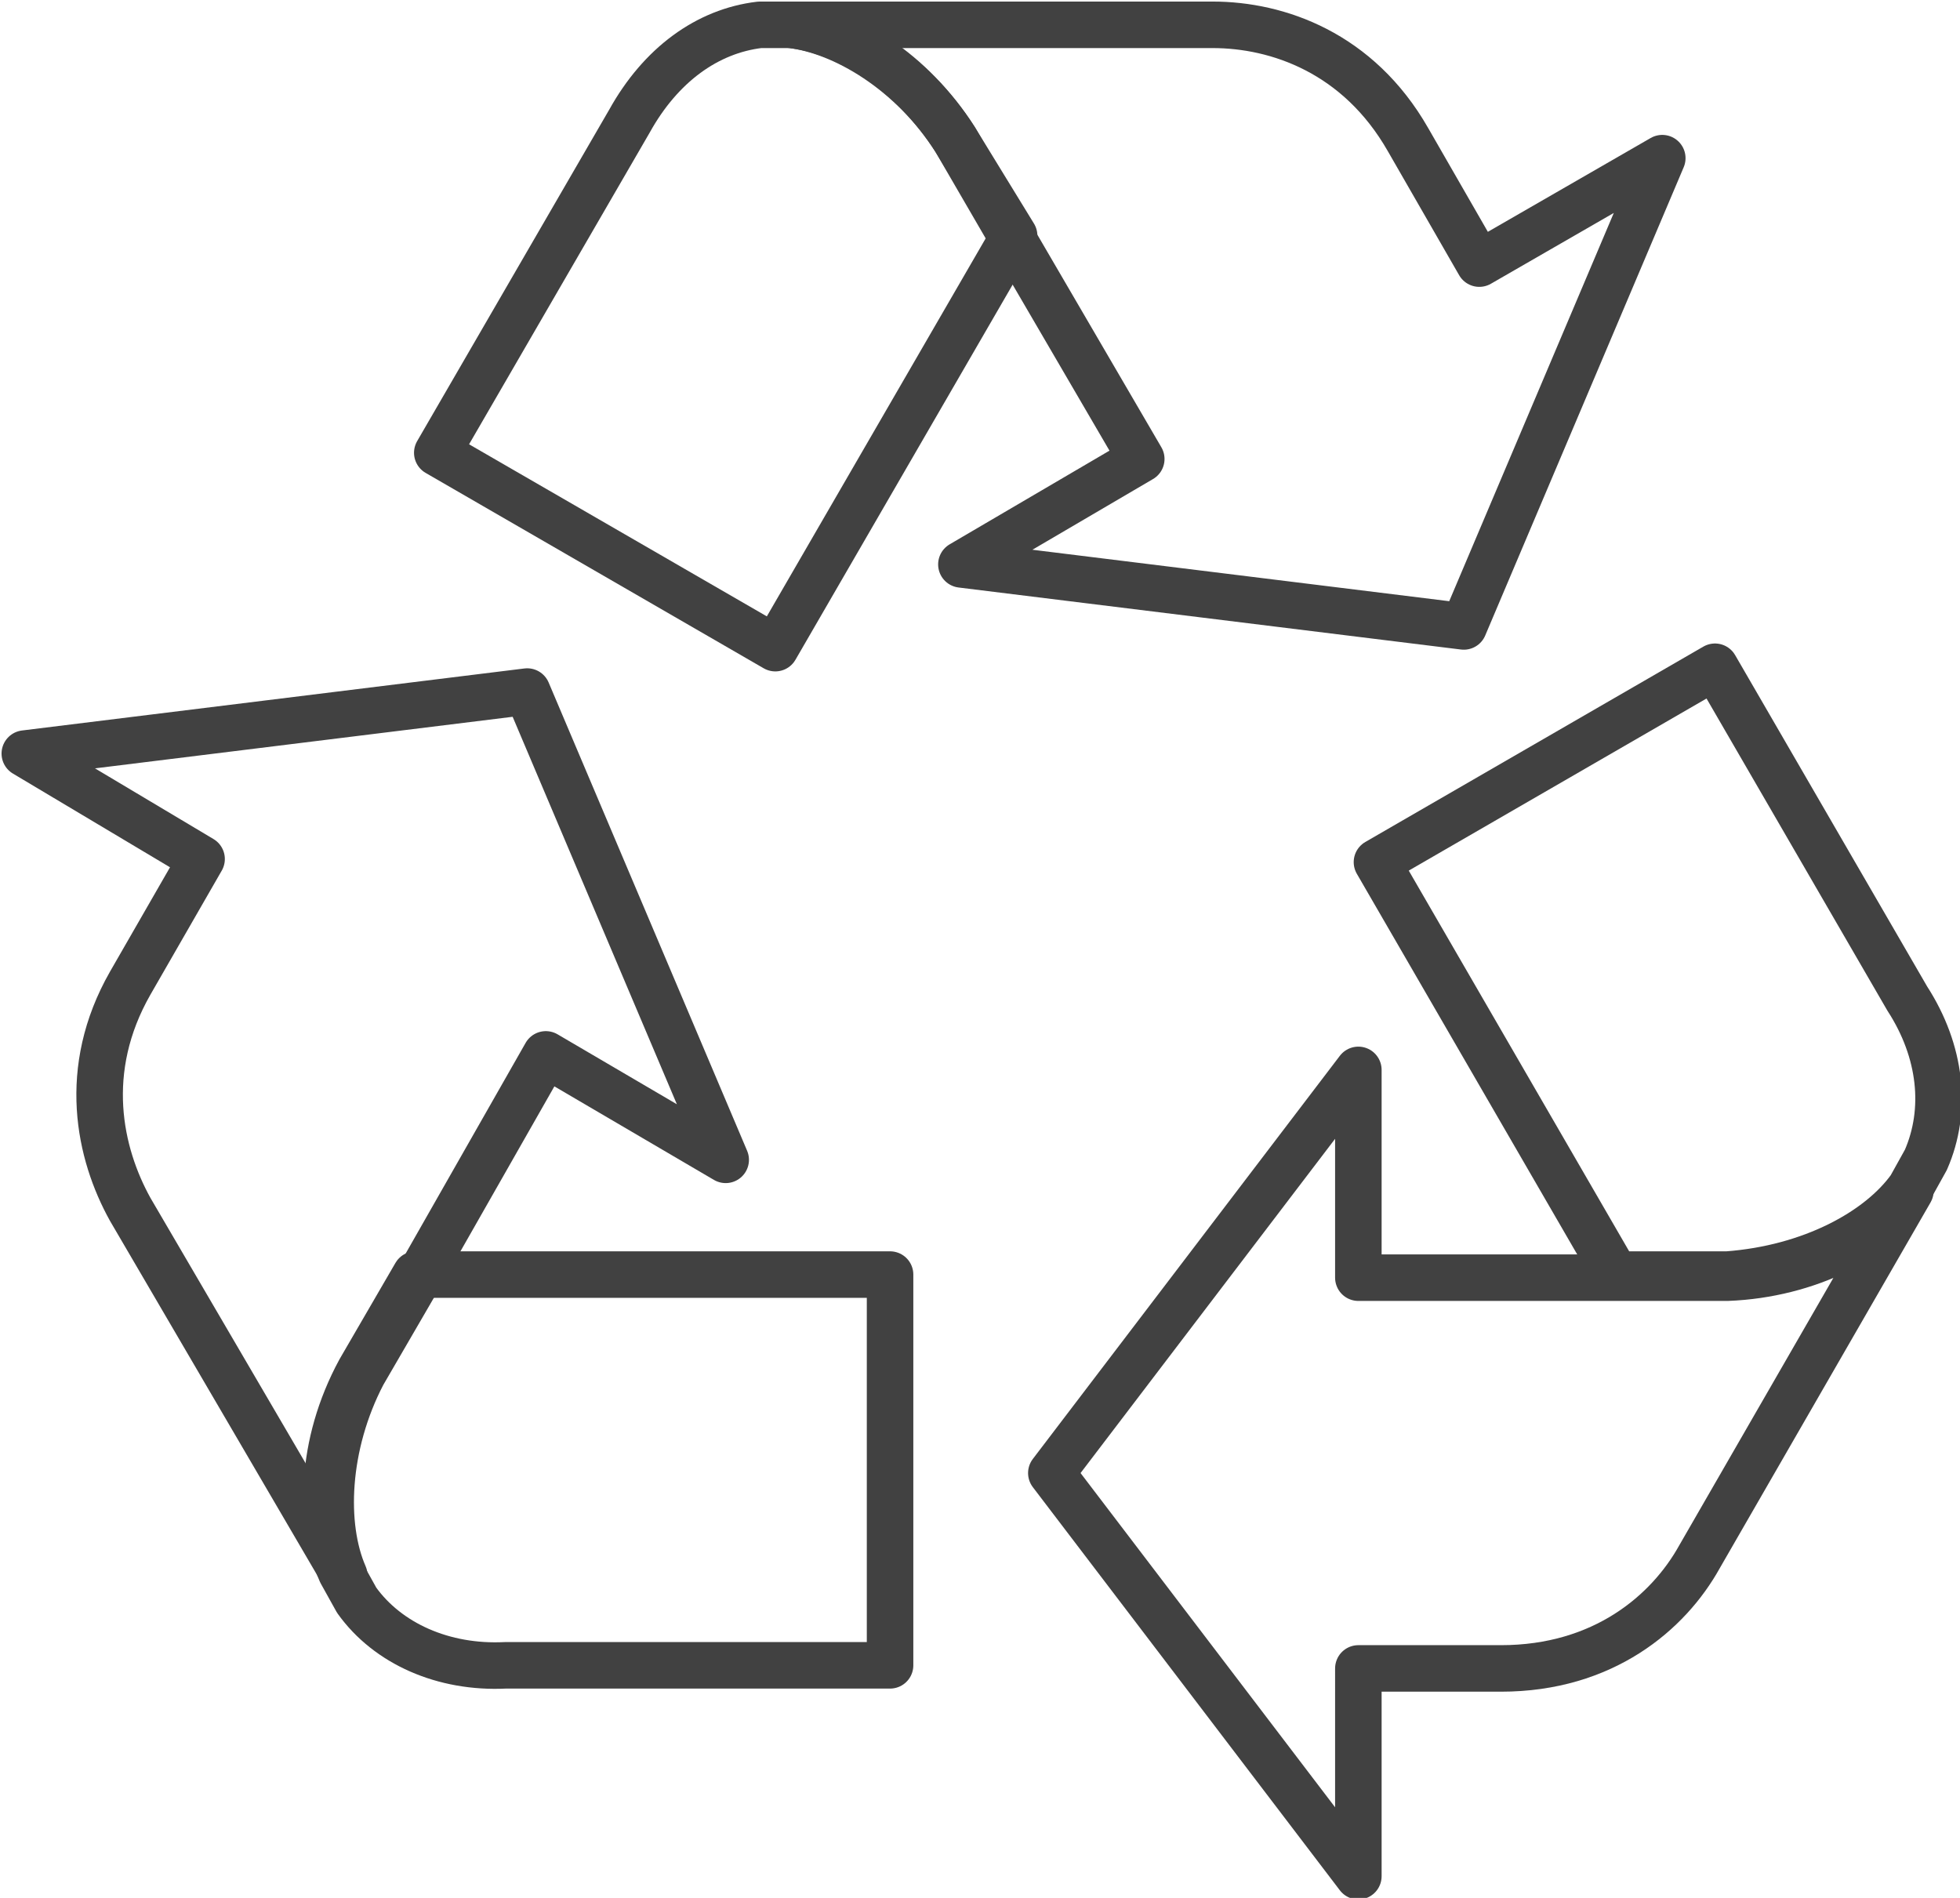
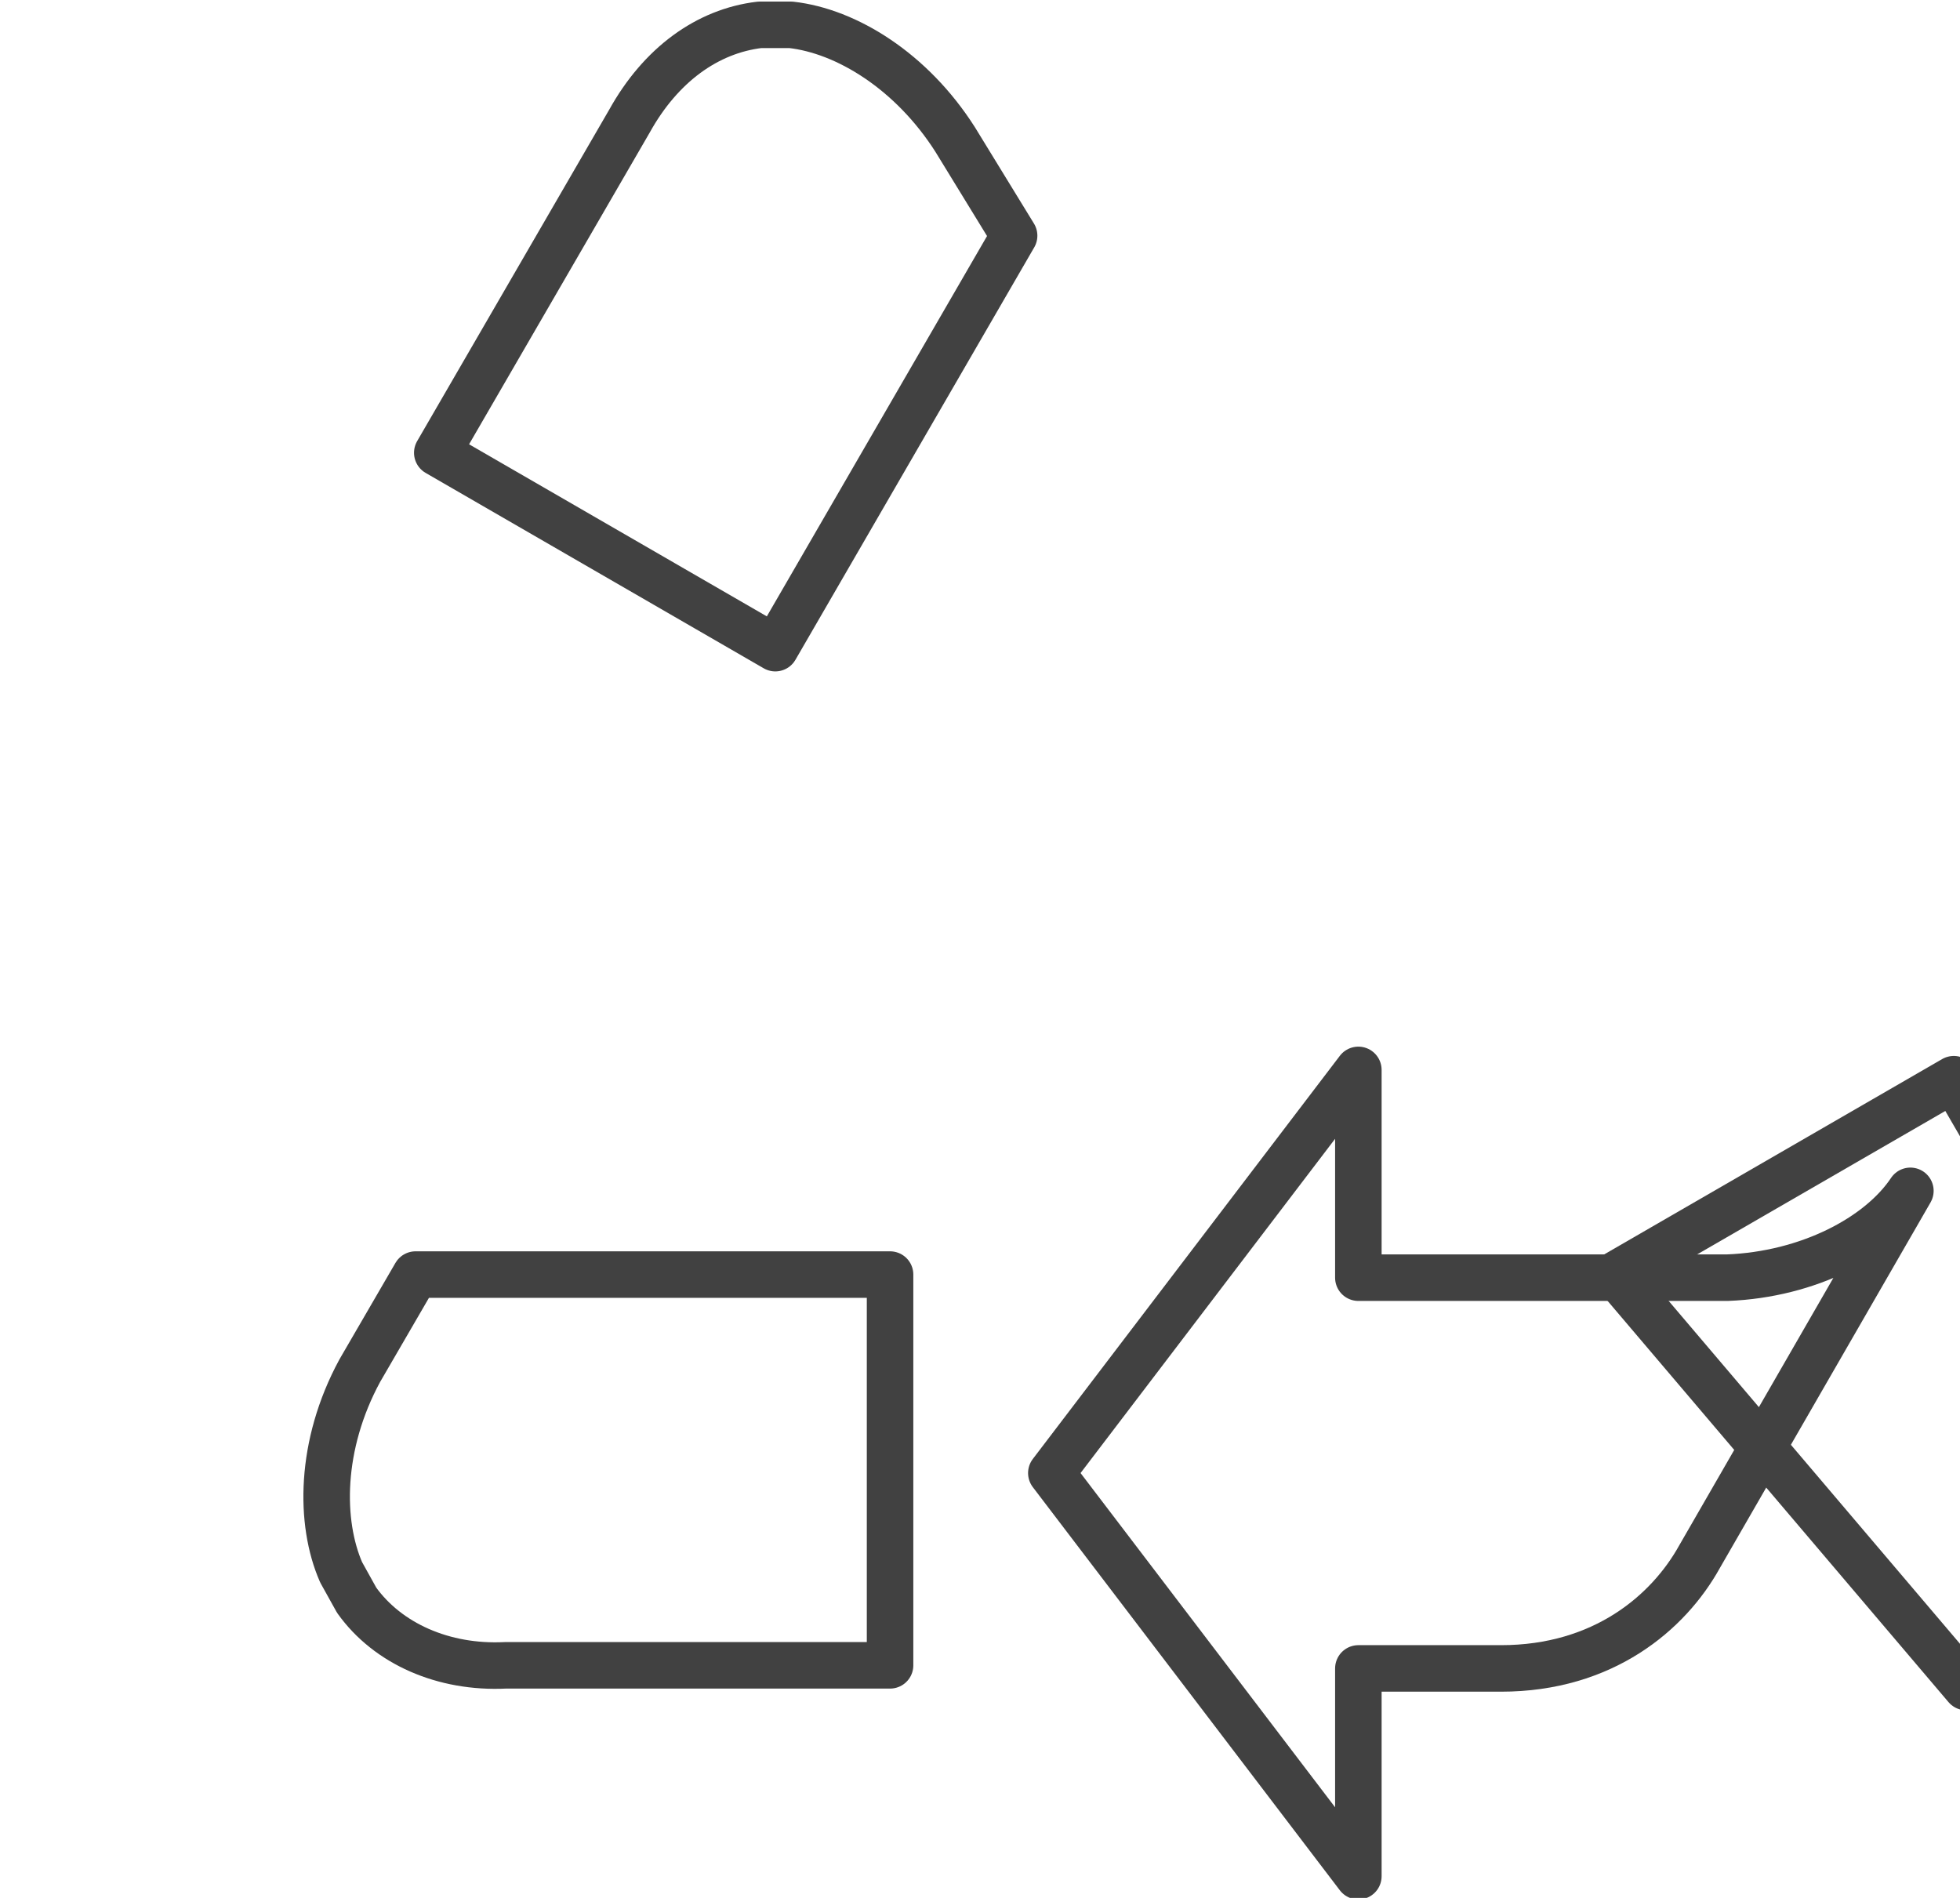
<svg xmlns="http://www.w3.org/2000/svg" version="1.1" id="Layer_1" x="0px" y="0px" viewBox="0 0 63.2 61.2" style="enable-background:new 0 0 63.2 61.2;" xml:space="preserve">
  <style type="text/css">
	.st0{fill:none;stroke:#414141;stroke-width:1.5;stroke-linecap:round;stroke-linejoin:round;stroke-miterlimit:22.926;}
</style>
  <g>
    <g>
-       <path class="st0" d="M53.6,5.1l-6.4,15.1l-16.2-2l5.8-3.4l-4.2-7.2v0l-1.8-3.1c-1.4-2.2-3.6-3.5-5.3-3.7l13.6,0    c2.1,0,4.7,0.9,6.3,3.7l2.3,4L53.6,5.1z" />
      <path class="st0" d="M32.7,7.6L32.7,7.6L25,20.9l-10.9-6.3l6.2-10.7c1-1.8,2.5-2.9,4.2-3.1h1c1.8,0.2,3.9,1.5,5.3,3.7L32.7,7.6z" />
    </g>
    <g>
-       <path class="st0" d="M0.8,24.3l16.2-2l6.4,15.1l-5.8-3.4l-4.1,7.2l0,0l-1.8,3.1c-1.2,2.3-1.3,4.9-0.6,6.5L4.2,39    c-1-1.8-1.6-4.5,0-7.3l2.3-4L0.8,24.3z" />
      <path class="st0" d="M13.4,41.1L13.4,41.1l15.3,0l0,12.6H16.3c-2,0.1-3.8-0.7-4.8-2.1L11,50.7c-0.7-1.6-0.7-4.1,0.6-6.5L13.4,41.1    z" />
    </g>
    <g>
      <path class="st0" d="M43.8,60.5l-9.9-13l9.9-13l0,6.7l8.3,0l0,0l3.6,0c2.6-0.1,4.9-1.3,5.9-2.8l-6.8,11.8c-1,1.8-3.1,3.6-6.4,3.6    l-4.6,0L43.8,60.5z" />
-       <path class="st0" d="M52.1,41.1L52.1,41.1l-7.7-13.3l10.9-6.3l6.2,10.7c1.1,1.7,1.3,3.6,0.6,5.2l-0.5,0.9c-1,1.4-3.2,2.6-5.9,2.8    L52.1,41.1z" />
+       <path class="st0" d="M52.1,41.1L52.1,41.1l10.9-6.3l6.2,10.7c1.1,1.7,1.3,3.6,0.6,5.2l-0.5,0.9c-1,1.4-3.2,2.6-5.9,2.8    L52.1,41.1z" />
    </g>
  </g>
</svg>